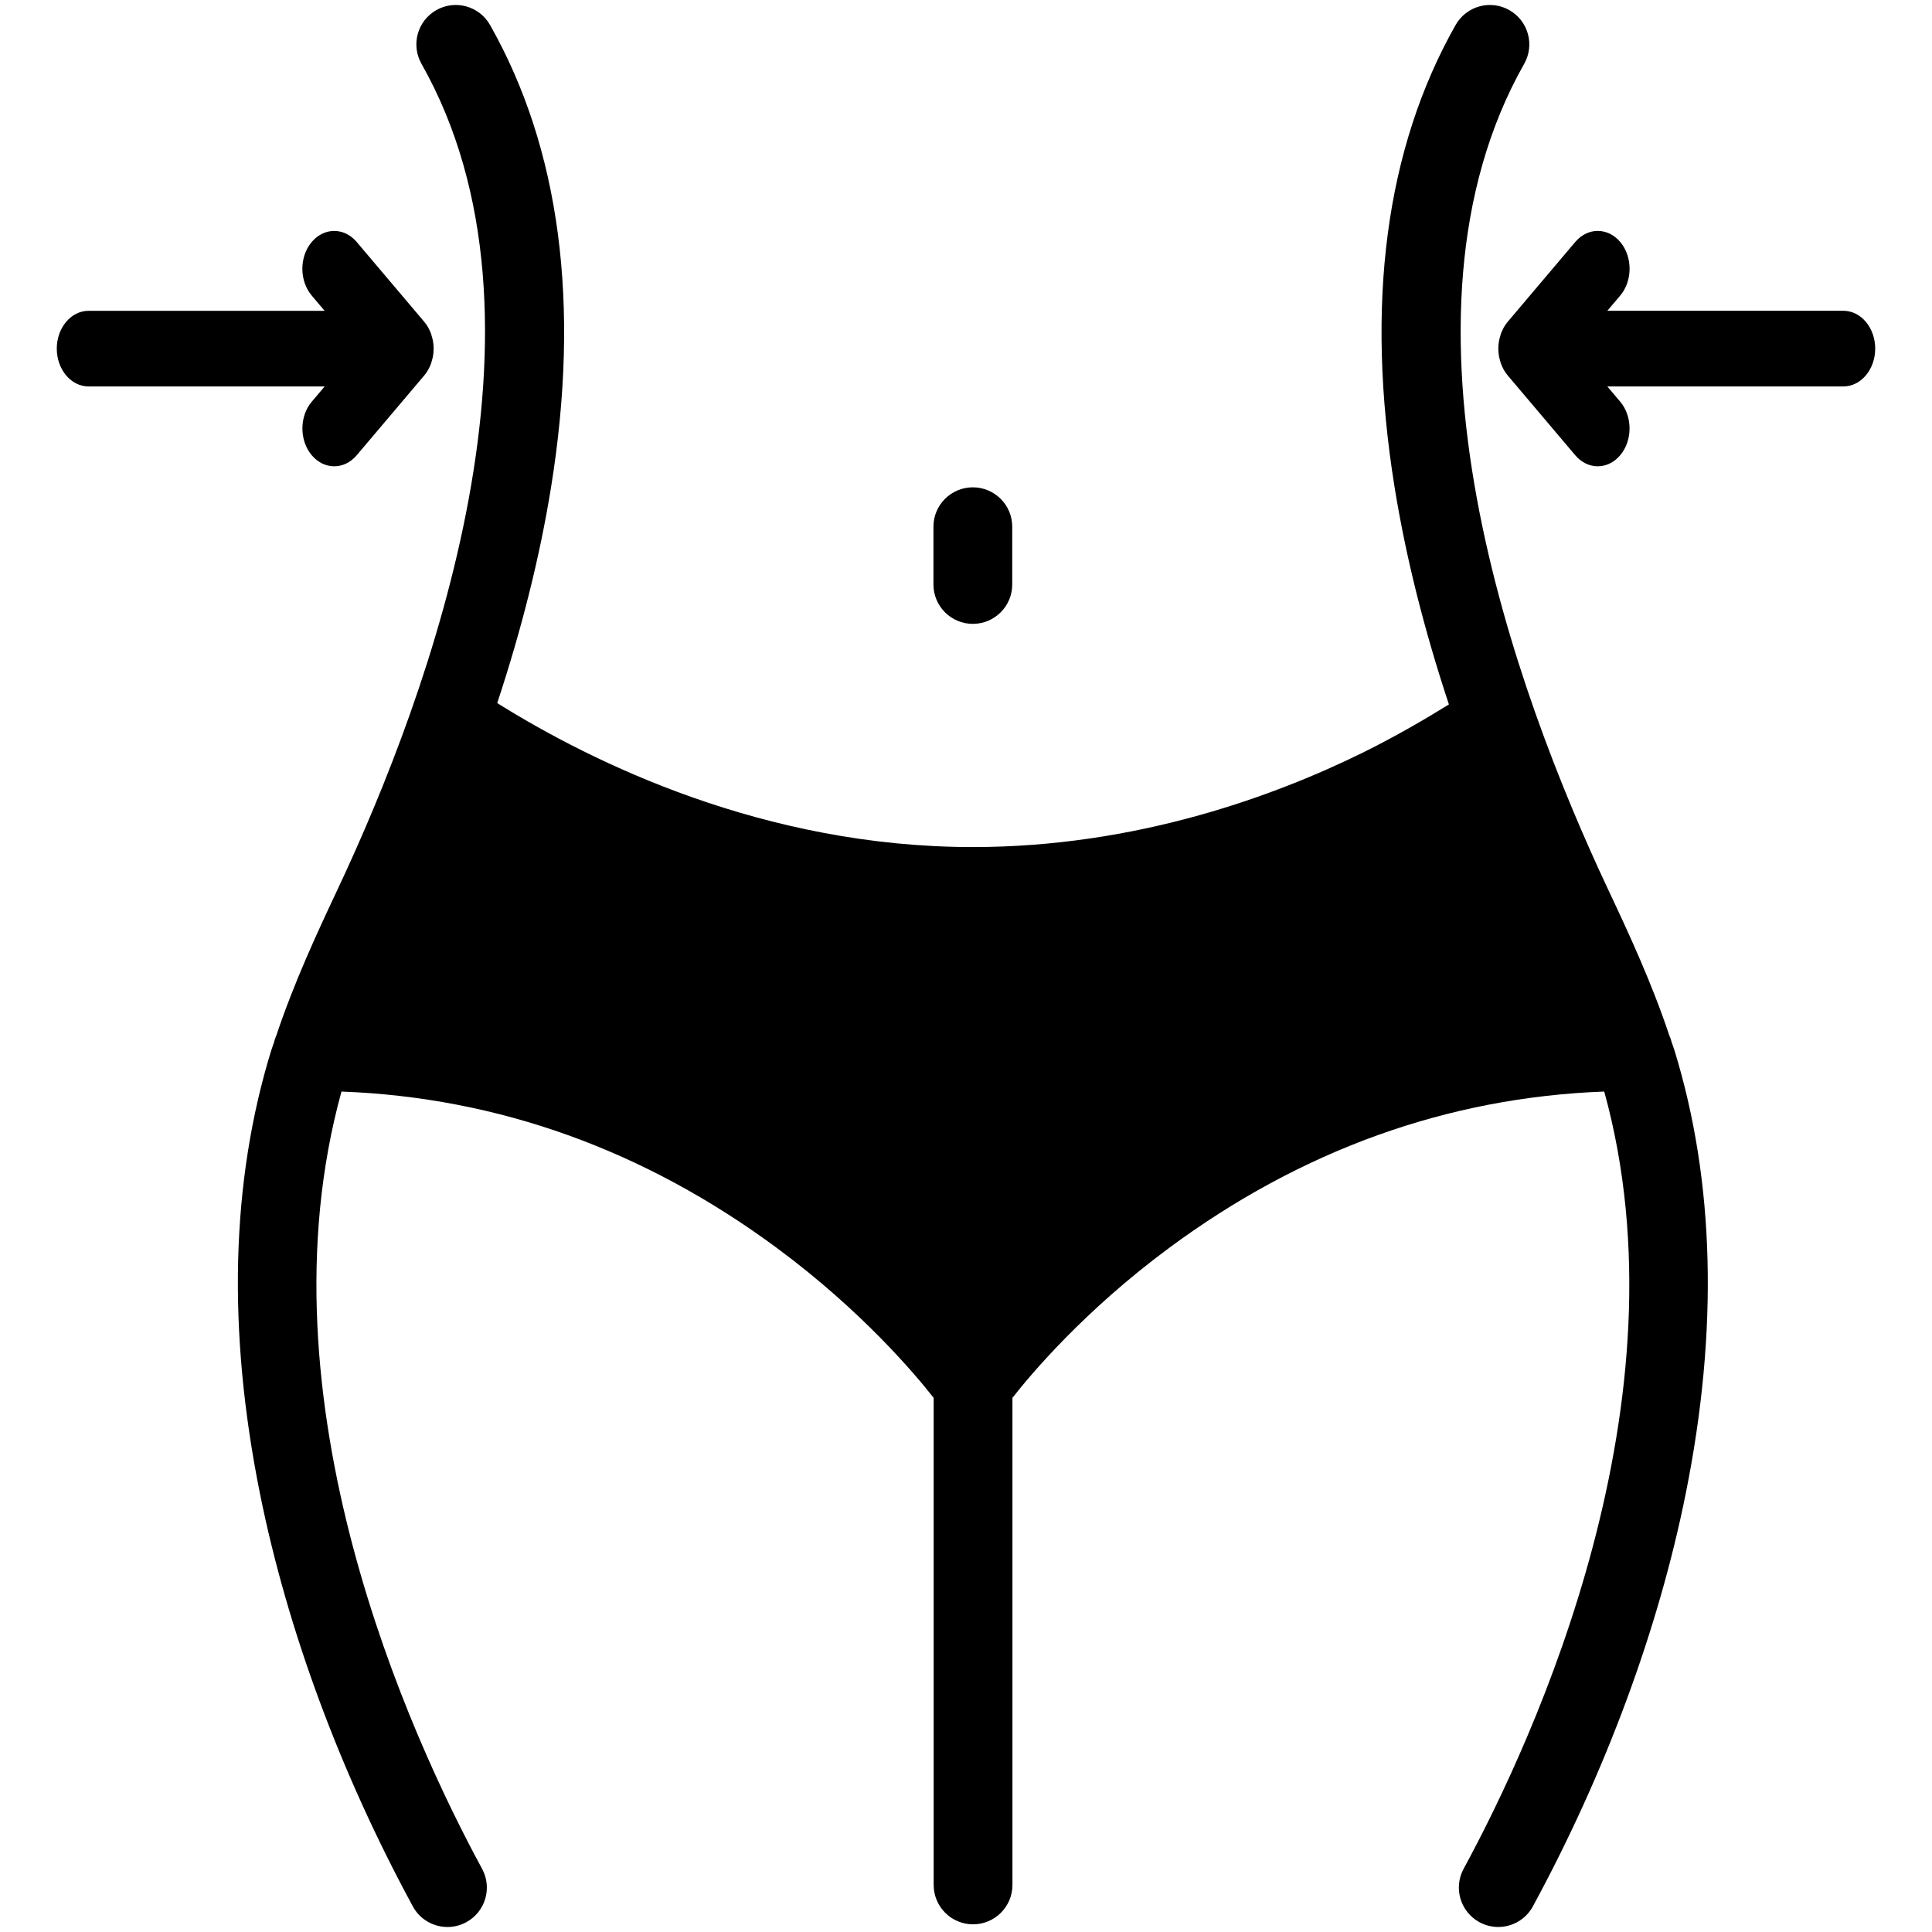
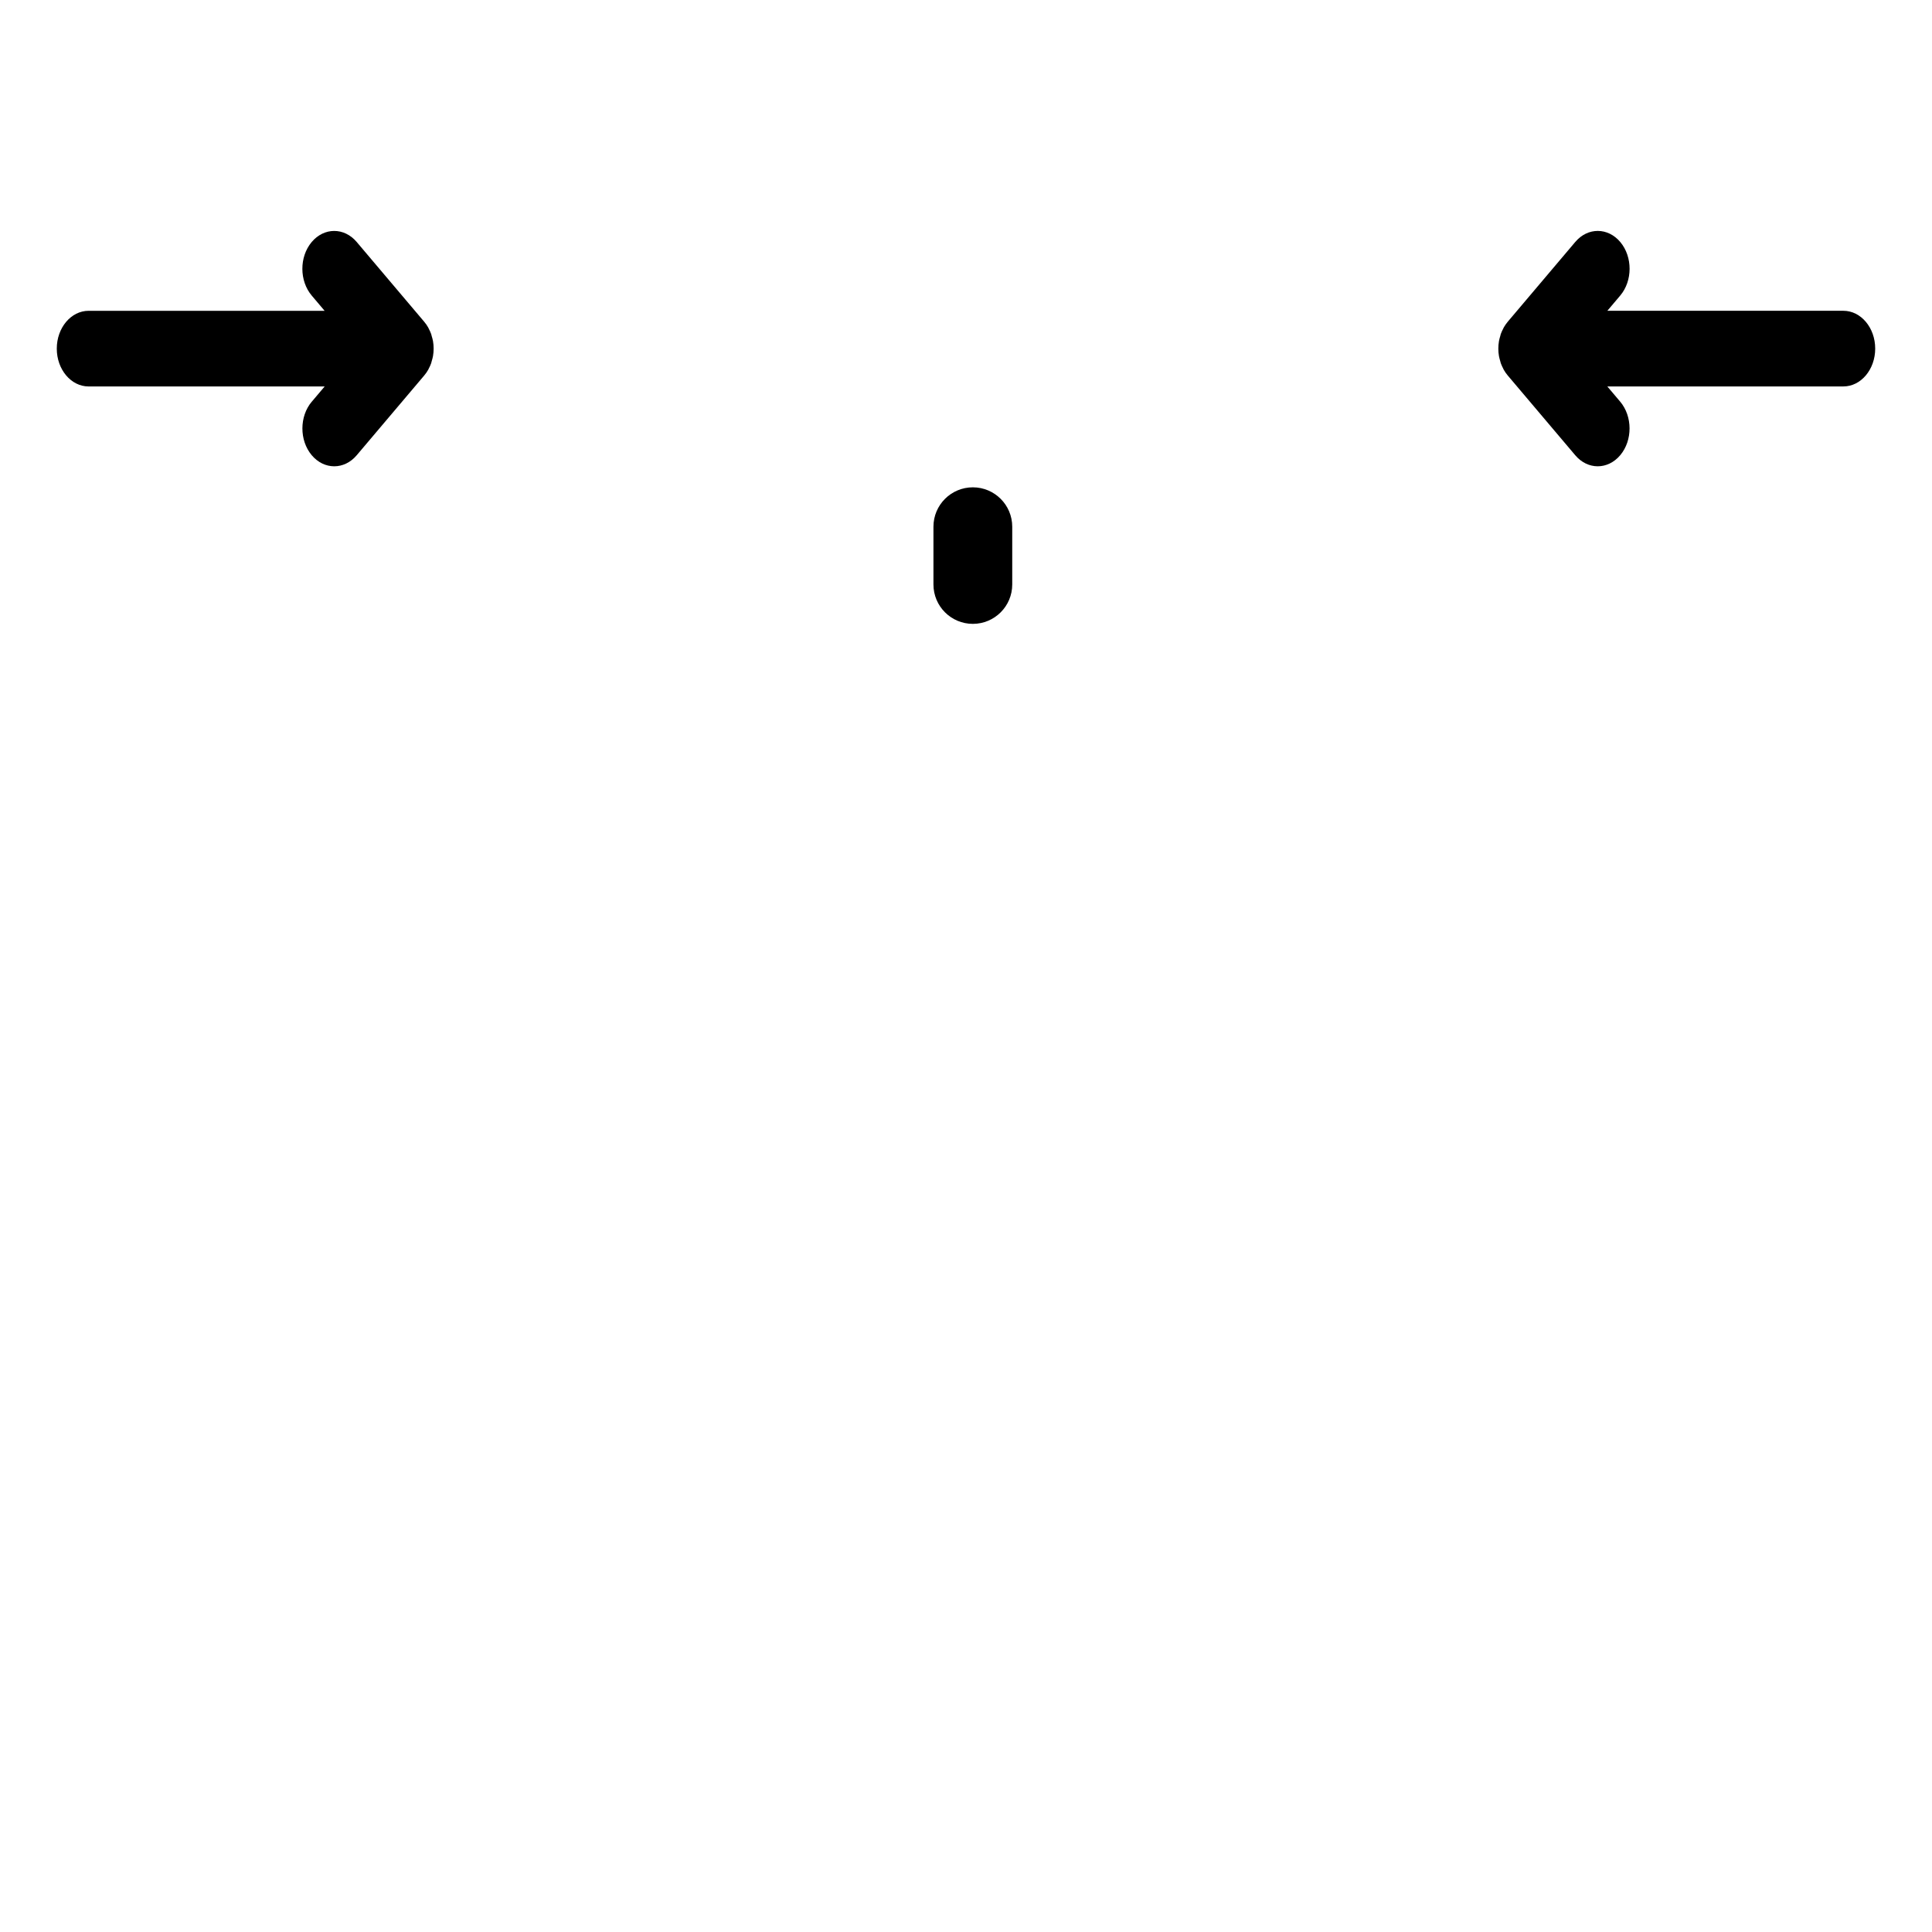
<svg xmlns="http://www.w3.org/2000/svg" id="_ëîé_1" data-name="‘ëîé_1" viewBox="0 0 100 100">
  <path d="M50.354,32.291c1.126,0,2.039-.913,2.039-2.039v-2.989c0-1.126-.913-2.039-2.039-2.039s-2.039.913-2.039,2.039v2.989c0,1.126.913,2.039,2.039,2.039Z" />
-   <path d="M86.529,53.961c-.031-.132-.075-.258-.13-.379-.903-2.706-2.084-5.253-3.15-7.516-4.846-10.288-11.856-29.524-4.357-42.764.555-.98.21-2.224-.77-2.779-.98-.555-2.224-.211-2.779.769-3.624,6.398-4.687,14.45-3.158,23.933.579,3.592,1.522,7.348,2.81,11.236-1.108.689-2.72,1.639-4.476,2.504-4.522,2.226-11.691,4.879-20.166,4.879-10.782,0-19.669-4.361-24.617-7.452,1.275-3.864,2.21-7.597,2.786-11.167,1.529-9.483.466-17.535-3.158-23.933-.555-.98-1.799-1.324-2.779-.769-.979.555-1.324,1.799-.769,2.779,7.499,13.24.489,32.476-4.357,42.764-1.066,2.263-2.247,4.811-3.151,7.517-.054.118-.096.241-.126.37-.046.143-.101.28-.146.424-2.083,6.77-2.279,14.479-.584,22.914,1.417,7.053,4.154,14.447,7.916,21.383.369.681,1.07,1.067,1.794,1.067.329,0,.662-.08.971-.247.99-.537,1.357-1.775.82-2.764-3.704-6.829-11.698-24.23-7.278-40.231,8.097.301,15.672,3.021,22.54,8.099,4.399,3.254,7.164,6.546,8.111,7.755v25.21c0,1.126.913,2.039,2.039,2.039,1.126,0,2.039-.913,2.039-2.039v-25.211c.946-1.211,3.708-4.502,8.102-7.755,6.861-5.078,14.433-7.798,22.529-8.099,4.42,16.001-3.574,33.402-7.278,40.231-.537.99-.169,2.228.82,2.764.309.167.642.247.97.247.724,0,1.425-.386,1.794-1.067,3.762-6.936,6.499-14.33,7.916-21.383,1.694-8.434,1.498-16.143-.584-22.914-.043-.141-.098-.276-.143-.416Z" />
  <path d="M16.138,20.789c-.645.762-.648,2.002-.006,2.769.322.385.745.577,1.168.577.42,0,.84-.19,1.162-.57l3.498-4.133.001-.002c.076-.09.145-.189.205-.295.01-.018.017-.039.027-.058.047-.089.091-.18.125-.279.013-.036.019-.075.029-.112.024-.084.05-.166.065-.254.021-.127.033-.257.033-.388,0-.131-.011-.261-.033-.388-.015-.088-.041-.171-.065-.254-.011-.037-.017-.076-.029-.112-.034-.097-.078-.186-.124-.275-.011-.02-.018-.042-.029-.062-.06-.106-.128-.205-.205-.295-0-.001-.001-.002-.001-.002l-3.498-4.133c-.646-.762-1.689-.759-2.331.008s-.639,2.007.006,2.769l.666.787H4.587c-.91,0-1.648.877-1.648,1.958,0,1.081.738,1.958,1.648,1.958h12.218l-.666.787Z" />
  <path d="M95.414,16.086h-12.218l.666-.787c.645-.762.648-2.002.006-2.769s-1.685-.77-2.331-.008l-3.498,4.133c-0.0.001-.001.002-.001.002-.076.09-.145.189-.205.295-.011.02-.018.042-.029.062-.046.088-.09.178-.124.275-.012.035-.018.072-.028.108-.025.085-.051.169-.066.259-.021.127-.033.257-.033.388,0,.131.011.261.033.388.015.09.042.174.066.259.011.035.016.073.028.107.035.098.079.189.125.279.01.019.016.04.027.058.06.106.128.205.205.295l.001.002,3.498,4.133c.322.38.742.57,1.162.57.423,0,.846-.193,1.168-.577.642-.767.639-2.006-.006-2.769l-.666-.787h12.218c.91,0,1.648-.877,1.648-1.958,0-1.081-.738-1.958-1.648-1.958Z" />
</svg>